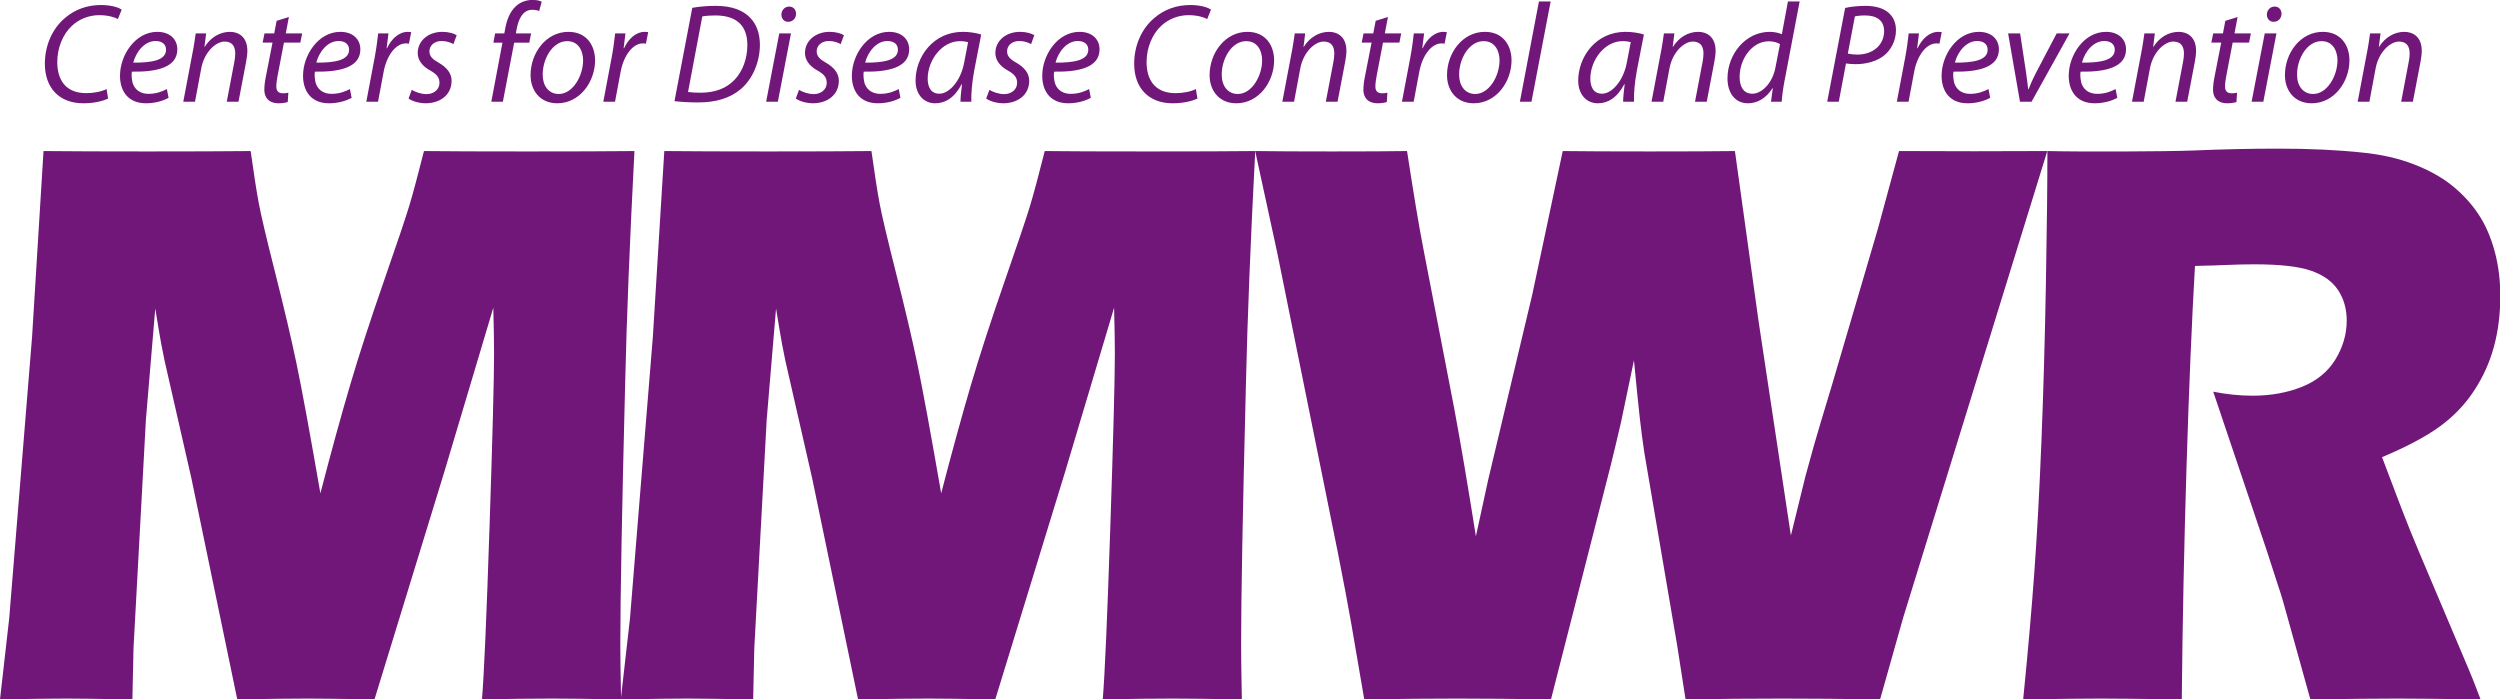
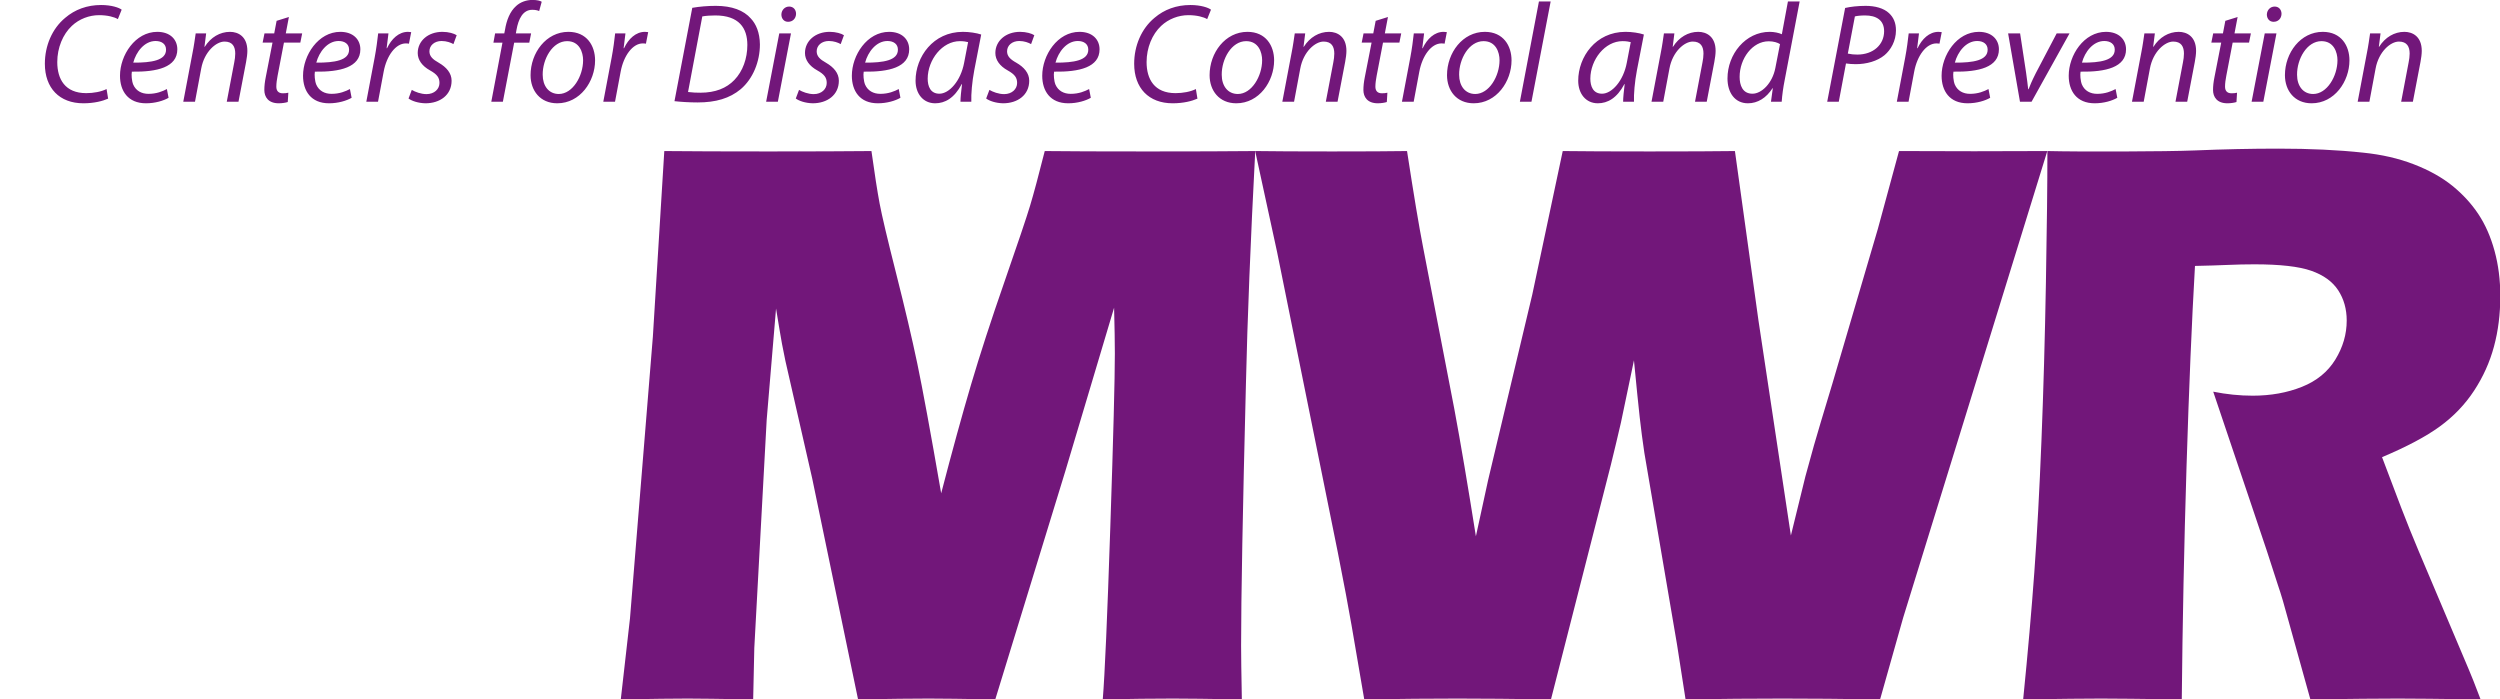
<svg xmlns="http://www.w3.org/2000/svg" xmlns:ns1="http://www.inkscape.org/namespaces/inkscape" xmlns:ns2="http://sodipodi.sourceforge.net/DTD/sodipodi-0.dtd" width="90.603mm" height="25.347mm" viewBox="0 0 90.603 25.347" version="1.1" id="svg1" ns1:version="1.3.2 (091e20e, 2023-11-25, custom)" ns2:docname="mmwr_2017.svg">
  <ns2:namedview id="namedview1" pagecolor="#ffffff" bordercolor="#000000" borderopacity="0.25" ns1:showpageshadow="2" ns1:pageopacity="0.0" ns1:pagecheckerboard="0" ns1:deskcolor="#d1d1d1" ns1:document-units="mm" ns1:zoom="2.0485264" ns1:cx="163.53218" ns1:cy="17.32953" ns1:window-width="1920" ns1:window-height="1009" ns1:window-x="-8" ns1:window-y="-8" ns1:window-maximized="1" ns1:current-layer="layer1" />
  <defs id="defs1">
    <clipPath clipPathUnits="userSpaceOnUse" id="clipPath4">
-       <path d="m 36,676.203 h 540 v 76.073 H 36 Z" transform="translate(-36,-676.705)" id="path4" />
+       <path d="m 36,676.203 h 540 v 76.073 H 36 " transform="translate(-36,-676.705)" id="path4" />
    </clipPath>
    <clipPath clipPathUnits="userSpaceOnUse" id="clipPath6">
      <path d="m 36,676.203 h 540 v 76.073 H 36 Z" transform="translate(-36.12,-680.427)" id="path6" />
    </clipPath>
    <clipPath clipPathUnits="userSpaceOnUse" id="clipPath8">
      <path d="m 36,676.203 h 540 v 76.073 H 36 Z" transform="translate(-99.893,-680.427)" id="path8" />
    </clipPath>
    <clipPath clipPathUnits="userSpaceOnUse" id="clipPath10">
      <path d="m 36,676.203 h 540 v 76.073 H 36 Z" transform="translate(-176.269,-680.427)" id="path10" />
    </clipPath>
    <clipPath clipPathUnits="userSpaceOnUse" id="clipPath12">
      <path d="m 36,676.203 h 540 v 76.073 H 36 Z" transform="translate(-243.961,-680.427)" id="path12" />
    </clipPath>
    <clipPath clipPathUnits="userSpaceOnUse" id="clipPath14">
      <path d="m 36,676.203 h 540 v 76.073 H 36 Z" transform="matrix(1,0,0,-1,-349.865,683.523)" id="path14" />
    </clipPath>
    <clipPath clipPathUnits="userSpaceOnUse" id="clipPath16">
      <path d="m 36,676.203 h 540 v 76.073 H 36 Z" transform="translate(-47.067,-743.129)" id="path16" />
    </clipPath>
  </defs>
  <g ns1:label="Layer 1" ns1:groupmode="layer" id="layer1" transform="translate(-19.542,-86.759)">
-     <path id="path5" d="m 0,0 0.946,8.332 2.348,28.911 1.173,19.054 c 4.7,-0.055 16.694,-0.055 21.267,0 0.329,-2.364 0.609,-4.158 0.838,-5.381 0.228,-1.224 0.793,-3.616 1.695,-7.178 0.9,-3.56 1.624,-6.638 2.17,-9.237 0.544,-2.599 1.364,-7.047 2.456,-13.342 1.122,4.317 2.141,8.029 3.06,11.135 0.917,3.107 2.065,6.64 3.442,10.6 1.376,3.959 2.25,6.551 2.62,7.773 0.37,1.225 0.873,3.102 1.511,5.63 3.818,-0.055 17.182,-0.055 21.61,0 C 64.653,47.032 64.335,39.072 64.182,32.418 63.851,19.386 63.686,10.422 63.686,5.527 63.686,4.51 63.711,2.668 63.762,0 c -3.36,0.055 -5.715,0.083 -7.064,0.083 -1.96,0 -4.365,-0.028 -7.216,-0.083 0.207,2.475 0.466,8.365 0.775,17.674 0.311,9.307 0.466,15.253 0.466,17.838 0,1.126 -0.026,2.694 -0.077,4.701 L 45.637,23.427 38.448,0 C 35.139,0.055 32.861,0.083 31.613,0.083 30.035,0.083 27.618,0.055 24.359,0 l -4.706,22.685 -2.756,12.084 c -0.102,0.466 -0.216,1.044 -0.345,1.732 -0.127,0.687 -0.331,1.896 -0.612,3.629 L 14.979,28.707 13.708,5.28 13.592,0 C 10.08,0.055 7.84,0.083 6.873,0.083 5.549,0.083 3.258,0.055 0,0" style="fill:#72177a;fill-opacity:1;fill-rule:nonzero;stroke:none" transform="matrix(0.353,0,0,-0.353,19.542,112.106)" clip-path="url(#clipPath6)" />
    <path id="path7" d="m 0,0 0.946,8.332 2.348,28.911 1.173,19.054 c 4.7,-0.055 16.694,-0.055 21.267,0 0.329,-2.364 0.609,-4.158 0.838,-5.381 0.229,-1.224 0.793,-3.616 1.695,-7.178 0.901,-3.56 1.625,-6.638 2.17,-9.237 0.545,-2.599 1.366,-7.047 2.456,-13.342 1.122,4.317 2.143,8.029 3.059,11.135 0.918,3.107 2.066,6.64 3.444,10.6 1.375,3.959 2.249,6.551 2.618,7.773 0.371,1.225 0.873,3.102 1.512,5.63 3.819,-0.055 17.182,-0.055 21.611,0 C 64.653,47.032 64.335,39.072 64.182,32.418 63.851,19.386 63.686,10.422 63.686,5.527 63.686,4.51 63.711,2.668 63.762,0 c -3.36,0.055 -5.715,0.083 -7.064,0.083 -1.96,0 -4.365,-0.028 -7.216,-0.083 0.206,2.475 0.465,8.365 0.775,17.674 0.312,9.307 0.467,15.253 0.467,17.838 0,1.126 -0.026,2.694 -0.078,4.701 L 45.637,23.427 38.448,0 C 35.139,0.055 32.861,0.083 31.614,0.083 30.036,0.083 27.618,0.055 24.36,0 l -4.708,22.685 -2.755,12.084 c -0.101,0.466 -0.216,1.044 -0.346,1.732 -0.126,0.687 -0.33,1.896 -0.611,3.629 L 14.979,28.707 13.708,5.28 13.592,0 C 10.08,0.055 7.84,0.083 6.873,0.083 5.549,0.083 3.258,0.055 0,0" style="fill:#72177a;fill-opacity:1;fill-rule:nonzero;stroke:none" transform="matrix(0.353,0,0,-0.353,42.04,112.106)" clip-path="url(#clipPath8)" />
    <path id="path9" d="m 0,0 -1.3,7.59 c -0.308,1.787 -0.779,4.288 -1.415,7.506 l -6.228,30.809 -2.255,10.392 c 3.21,-0.055 12.636,-0.055 15.591,0 C 5.08,51.816 5.629,48.53 6.037,46.44 L 9.246,29.82 c 0.665,-3.575 1.402,-7.933 2.216,-13.075 l 1.256,5.776 4.535,19.053 3.125,14.723 c 3.487,-0.055 14.419,-0.055 17.678,0 l 2.412,-17.363 3.334,-22.107 1.489,6.065 c 0.28,1.043 0.571,2.101 0.876,3.175 0.305,1.072 0.942,3.203 1.907,6.393 l 4.655,15.837 2.174,8 c 3.079,-0.027 12.426,-0.027 15.224,0 L 55.324,8.373 52.959,0 C 49.139,0.055 45.804,0.083 42.953,0.083 39.95,0.083 36.628,0.055 32.988,0 l -0.879,5.651 -3.353,19.672 c -0.176,1.184 -0.338,2.401 -0.477,3.652 -0.14,1.25 -0.335,3.195 -0.589,5.835 L 26.353,28.418 C 26.022,26.987 25.679,25.544 25.32,24.087 L 19.17,0 C 15.325,0.055 12.128,0.083 9.583,0.083 6.885,0.083 3.691,0.055 0,0" style="fill:#72177a;fill-opacity:1;fill-rule:nonzero;stroke:none" transform="matrix(0.353,0,0,-0.353,68.984,112.106)" clip-path="url(#clipPath10)" />
    <path id="path11" d="m 0,0 c 0.485,4.84 0.867,9.198 1.147,13.075 0.282,3.877 0.526,8.373 0.73,13.487 0.204,5.114 0.356,10.509 0.458,16.188 0.102,5.678 0.153,10.193 0.153,13.547 3.182,-0.082 12.231,-0.061 15.156,0.063 2.927,0.123 5.777,0.185 8.55,0.185 3.258,0 6.159,-0.137 8.705,-0.412 1.909,-0.193 3.644,-0.592 5.209,-1.197 1.566,-0.605 2.886,-1.34 3.955,-2.206 1.069,-0.866 1.957,-1.835 2.67,-2.907 0.713,-1.073 1.267,-2.331 1.661,-3.775 0.395,-1.443 0.591,-2.99 0.591,-4.639 0,-1.842 -0.215,-3.568 -0.649,-5.176 -0.432,-1.609 -1.113,-3.121 -2.042,-4.536 -0.929,-1.418 -2.1,-2.64 -3.513,-3.671 -1.412,-1.032 -3.392,-2.084 -5.937,-3.156 l 1.985,-5.238 c 0.56,-1.457 1.159,-2.942 1.795,-4.453 L 45.74,3.094 C 45.97,2.572 46.377,1.541 46.962,0 42.764,0.055 39.941,0.083 38.492,0.083 36.659,0.083 33.658,0.055 29.486,0 29.079,1.43 28.34,4.084 27.271,7.961 c -0.432,1.622 -0.804,2.874 -1.109,3.753 -0.613,1.953 -1.517,4.687 -2.715,8.207 l -3.935,11.672 c 1.375,-0.275 2.722,-0.412 4.047,-0.412 1.857,0 3.543,0.302 5.057,0.907 1.514,0.604 2.66,1.54 3.436,2.804 0.777,1.266 1.165,2.598 1.165,4.002 0,1.181 -0.293,2.219 -0.878,3.114 -0.586,0.892 -1.508,1.559 -2.769,1.999 -1.259,0.44 -3.2,0.66 -5.822,0.66 -0.891,0 -1.813,-0.021 -2.768,-0.062 C 20.025,44.564 18.912,44.529 17.639,44.503 17.313,38.865 17.024,31.992 16.771,23.881 16.521,15.769 16.36,7.811 16.284,0 12.029,0.055 9.263,0.083 7.99,0.083 6.51,0.083 3.848,0.055 0,0" style="fill:#72177a;fill-opacity:1;fill-rule:nonzero;stroke:none" transform="matrix(0.353,0,0,-0.353,92.864,112.106)" clip-path="url(#clipPath12)" />
    <path id="path15" d="m 0,0 c -0.536,-0.276 -1.348,-0.421 -2.088,-0.421 -2.175,0 -2.973,1.436 -2.973,3.191 0,1.479 0.581,2.857 1.494,3.712 0.754,0.712 1.784,1.103 2.799,1.103 0.87,0 1.566,-0.189 1.928,-0.406 L 1.551,8.148 C 1.291,8.352 0.522,8.627 -0.565,8.627 -2.001,8.627 -3.248,8.164 -4.248,7.31 -5.596,6.193 -6.335,4.438 -6.335,2.596 c 0,-2.494 1.492,-4.059 3.957,-4.059 1.102,0 1.987,0.232 2.538,0.478 z M 6.193,0 C 5.758,-0.232 5.134,-0.493 4.307,-0.493 3.582,-0.493 3.016,-0.174 2.741,0.45 2.581,0.827 2.538,1.479 2.596,1.785 5.192,1.742 7.265,2.234 7.265,4.076 c 0,1 -0.724,1.796 -2.058,1.796 -2.263,0 -3.828,-2.392 -3.828,-4.508 0,-1.552 0.811,-2.827 2.667,-2.827 0.943,0 1.799,0.261 2.321,0.565 z M 6.106,4.032 c 0,-1.088 -1.479,-1.335 -3.365,-1.321 0.29,1.102 1.146,2.221 2.292,2.221 0.638,0 1.073,-0.32 1.073,-0.886 z m 2.973,-5.335 0.638,3.407 c 0.319,1.74 1.537,2.77 2.392,2.77 0.827,0 1.102,-0.522 1.102,-1.233 0,-0.29 -0.043,-0.623 -0.101,-0.899 l -0.769,-4.045 h 1.203 l 0.782,4.089 c 0.072,0.377 0.13,0.826 0.13,1.131 0,1.478 -0.941,1.955 -1.781,1.955 -1.03,0 -1.972,-0.55 -2.596,-1.535 H 10.05 l 0.174,1.376 H 9.151 C 9.064,5.133 8.977,4.452 8.818,3.669 L 7.875,-1.303 Z m 8.379,8.306 -0.246,-1.29 H 16.213 L 16.024,4.771 h 1.014 L 16.343,1.218 c -0.101,-0.507 -0.145,-0.913 -0.145,-1.32 0,-0.71 0.406,-1.361 1.477,-1.361 0.348,0 0.711,0.058 0.928,0.13 l 0.058,0.956 c -0.159,-0.044 -0.362,-0.059 -0.565,-0.059 -0.464,0 -0.667,0.262 -0.667,0.683 0,0.362 0.058,0.725 0.13,1.117 l 0.653,3.407 h 1.682 l 0.188,0.942 H 18.4 l 0.319,1.682 z M 24.985,0 c -0.435,-0.232 -1.059,-0.493 -1.886,-0.493 -0.725,0 -1.291,0.319 -1.567,0.943 -0.159,0.377 -0.203,1.029 -0.145,1.335 2.597,-0.043 4.669,0.449 4.669,2.291 0,1 -0.724,1.796 -2.057,1.796 -2.264,0 -3.828,-2.392 -3.828,-4.508 0,-1.552 0.811,-2.827 2.667,-2.827 0.943,0 1.799,0.261 2.321,0.565 z m -0.087,4.032 c 0,-1.088 -1.48,-1.335 -3.366,-1.321 0.29,1.102 1.146,2.221 2.292,2.221 0.639,0 1.074,-0.32 1.074,-0.886 z m 2.972,-5.335 0.579,3.088 c 0.304,1.639 1.232,2.9 2.276,2.9 0.131,0 0.247,-0.014 0.319,-0.029 l 0.232,1.187 C 31.189,5.857 31.044,5.872 30.943,5.872 30,5.872 29.246,5.147 28.797,4.192 h -0.044 c 0.073,0.535 0.131,1.028 0.189,1.521 H 27.885 C 27.812,5.061 27.696,4.133 27.522,3.22 l -0.855,-4.523 z m 3.132,0.332 c 0.319,-0.246 0.986,-0.477 1.739,-0.492 1.48,0 2.682,0.84 2.682,2.318 0,0.784 -0.536,1.393 -1.318,1.843 -0.625,0.348 -0.959,0.667 -0.959,1.175 0,0.608 0.523,1.059 1.249,1.059 0.521,0 0.97,-0.174 1.216,-0.319 l 0.334,0.912 c -0.261,0.174 -0.826,0.347 -1.463,0.347 -1.48,0 -2.537,-0.94 -2.537,-2.173 0,-0.711 0.449,-1.335 1.26,-1.784 0.726,-0.406 0.973,-0.74 0.973,-1.291 0,-0.624 -0.523,-1.146 -1.336,-1.146 -0.564,0 -1.173,0.232 -1.506,0.435 z m 9.685,-0.332 1.16,6.061 h 1.551 l 0.188,0.955 h -1.565 l 0.058,0.334 c 0.203,1.161 0.667,2.089 1.623,2.089 0.276,0 0.522,-0.043 0.711,-0.13 l 0.261,0.955 C 44.514,9.063 44.195,9.148 43.717,9.148 43.108,9.148 42.485,8.932 42.05,8.527 41.412,7.962 41.064,7.062 40.905,6.076 L 40.832,5.713 H 39.89 L 39.716,4.758 h 0.928 l -1.145,-6.061 z m 6.728,7.175 c -2.277,0 -3.885,-2.144 -3.885,-4.45 0,-1.581 0.984,-2.885 2.739,-2.885 2.35,0 3.885,2.246 3.885,4.408 0,1.493 -0.839,2.927 -2.739,2.927 m -0.13,-0.955 c 1.262,0 1.639,-1.146 1.639,-1.958 0,-1.639 -1.074,-3.467 -2.495,-3.467 -1.03,0 -1.654,0.827 -1.654,1.973 -0.015,1.61 1.001,3.452 2.51,3.452 m 4.916,-6.22 0.579,3.088 c 0.304,1.639 1.231,2.9 2.275,2.9 0.131,0 0.247,-0.014 0.319,-0.029 l 0.232,1.187 c -0.087,0.014 -0.232,0.029 -0.333,0.029 -0.943,0 -1.697,-0.725 -2.146,-1.68 h -0.043 c 0.072,0.535 0.13,1.028 0.188,1.521 H 52.215 C 52.143,5.061 52.027,4.133 51.853,3.22 l -0.856,-4.523 z m 6.104,0.057 c 0.638,-0.072 1.522,-0.13 2.378,-0.13 1.87,0 3.291,0.42 4.422,1.361 1.261,1.074 1.971,2.828 1.971,4.598 -0.015,1.232 -0.406,2.103 -0.927,2.654 -0.725,0.84 -1.957,1.303 -3.596,1.303 -0.855,0 -1.682,-0.072 -2.421,-0.202 z m 2.856,8.701 c 0.363,0.072 0.899,0.101 1.334,0.101 2.436,0 3.292,-1.291 3.292,-3.031 0,-1.379 -0.464,-2.698 -1.334,-3.597 -0.812,-0.841 -1.943,-1.305 -3.495,-1.305 -0.362,0 -0.826,0.014 -1.261,0.072 z m 7.758,-8.758 1.347,7.016 h -1.202 l -1.349,-7.016 z m 1.057,8.207 c 0.464,0 0.797,0.333 0.811,0.811 0,0.433 -0.275,0.753 -0.709,0.753 -0.435,0 -0.782,-0.348 -0.797,-0.811 0,-0.435 0.275,-0.753 0.681,-0.753 z m 0.784,-7.875 c 0.319,-0.246 0.986,-0.477 1.739,-0.492 1.48,0 2.682,0.84 2.682,2.318 0,0.784 -0.536,1.393 -1.318,1.843 -0.625,0.348 -0.959,0.667 -0.959,1.175 0,0.608 0.523,1.059 1.25,1.059 0.52,0 0.969,-0.174 1.215,-0.319 l 0.334,0.912 c -0.26,0.174 -0.826,0.347 -1.463,0.347 -1.481,0 -2.538,-0.94 -2.538,-2.173 0,-0.711 0.449,-1.335 1.26,-1.784 0.726,-0.406 0.973,-0.74 0.973,-1.291 0,-0.624 -0.523,-1.146 -1.335,-1.146 -0.565,0 -1.173,0.232 -1.507,0.435 z M 81.33,0 c -0.435,-0.232 -1.059,-0.493 -1.885,-0.493 -0.726,0 -1.291,0.319 -1.568,0.943 -0.159,0.377 -0.202,1.029 -0.143,1.335 2.596,-0.043 4.668,0.449 4.668,2.291 0,1 -0.724,1.796 -2.058,1.796 -2.262,0 -3.828,-2.392 -3.828,-4.508 0,-1.552 0.812,-2.827 2.667,-2.827 0.943,0 1.799,0.261 2.321,0.565 z m -0.086,4.032 c 0,-1.088 -1.481,-1.335 -3.367,-1.321 0.291,1.102 1.146,2.221 2.293,2.221 0.638,0 1.074,-0.32 1.074,-0.886 z m 7.537,-5.335 c -0.029,0.782 0.073,2.029 0.305,3.247 l 0.71,3.653 c -0.478,0.16 -1.216,0.275 -1.882,0.275 -3.062,0 -4.858,-2.579 -4.858,-5.017 0,-1.334 0.781,-2.318 2.014,-2.318 1.002,0 1.959,0.521 2.727,1.971 h 0.029 C 87.74,-0.216 87.667,-0.883 87.667,-1.303 Z m -0.738,4.002 c -0.348,-1.872 -1.537,-3.178 -2.538,-3.178 -0.929,0 -1.204,0.769 -1.204,1.552 0.015,1.944 1.494,3.844 3.308,3.844 0.405,0 0.666,-0.058 0.84,-0.102 z m 2.262,-3.67 c 0.32,-0.246 0.986,-0.477 1.739,-0.492 1.481,0 2.682,0.84 2.682,2.318 0,0.784 -0.535,1.393 -1.318,1.843 -0.623,0.348 -0.957,0.667 -0.957,1.175 0,0.608 0.521,1.059 1.248,1.059 0.52,0 0.969,-0.174 1.217,-0.319 l 0.332,0.912 c -0.26,0.174 -0.826,0.347 -1.463,0.347 -1.48,0 -2.537,-0.94 -2.537,-2.173 0,-0.711 0.449,-1.335 1.26,-1.784 0.726,-0.406 0.974,-0.74 0.974,-1.291 0,-0.624 -0.524,-1.146 -1.337,-1.146 -0.563,0 -1.173,0.232 -1.506,0.435 z M 100.876,0 c -0.435,-0.232 -1.058,-0.493 -1.886,-0.493 -0.726,0 -1.291,0.319 -1.567,0.943 -0.159,0.377 -0.203,1.029 -0.144,1.335 2.596,-0.043 4.668,0.449 4.668,2.291 0,1 -0.724,1.796 -2.058,1.796 -2.263,0 -3.827,-2.392 -3.827,-4.508 0,-1.552 0.811,-2.827 2.667,-2.827 0.943,0 1.798,0.261 2.32,0.565 z m -0.087,4.032 c 0,-1.088 -1.48,-1.335 -3.366,-1.321 0.29,1.102 1.147,2.221 2.292,2.221 0.638,0 1.074,-0.32 1.074,-0.886 z M 111.836,0 c -0.537,-0.276 -1.348,-0.421 -2.088,-0.421 -2.174,0 -2.973,1.436 -2.973,3.191 0,1.479 0.58,2.857 1.494,3.712 0.754,0.712 1.783,1.103 2.799,1.103 0.869,0 1.565,-0.189 1.928,-0.406 l 0.391,0.969 c -0.261,0.204 -1.03,0.479 -2.117,0.479 -1.435,0 -2.682,-0.463 -3.683,-1.317 -1.347,-1.117 -2.086,-2.872 -2.086,-4.714 0,-2.494 1.493,-4.059 3.957,-4.059 1.102,0 1.987,0.232 2.538,0.478 z m 5.293,5.872 c -2.277,0 -3.885,-2.144 -3.885,-4.45 0,-1.581 0.984,-2.885 2.74,-2.885 2.349,0 3.885,2.246 3.885,4.408 0,1.493 -0.84,2.927 -2.74,2.927 M 117,4.917 c 1.261,0 1.638,-1.146 1.638,-1.958 0,-1.639 -1.074,-3.467 -2.495,-3.467 -1.03,0 -1.653,0.827 -1.653,1.973 -0.015,1.61 1,3.452 2.51,3.452 m 4.916,-6.22 0.637,3.407 c 0.32,1.74 1.537,2.77 2.392,2.77 0.828,0 1.102,-0.522 1.102,-1.233 0,-0.29 -0.043,-0.623 -0.1,-0.899 l -0.77,-4.045 h 1.203 l 0.782,4.089 c 0.072,0.377 0.13,0.826 0.13,1.131 0,1.478 -0.941,1.955 -1.781,1.955 -1.029,0 -1.972,-0.55 -2.595,-1.535 h -0.03 l 0.174,1.376 h -1.072 C 121.9,5.133 121.813,4.452 121.654,3.669 l -0.943,-4.972 z m 8.378,8.306 -0.246,-1.29 h -0.999 l -0.188,-0.942 h 1.014 l -0.696,-3.553 c -0.101,-0.507 -0.144,-0.913 -0.144,-1.32 0,-0.71 0.406,-1.361 1.476,-1.361 0.348,0 0.711,0.058 0.928,0.13 l 0.059,0.956 c -0.16,-0.044 -0.363,-0.059 -0.566,-0.059 -0.464,0 -0.667,0.262 -0.667,0.683 0,0.362 0.059,0.725 0.13,1.117 l 0.653,3.407 h 1.682 l 0.188,0.942 h -1.682 l 0.319,1.682 z m 3.903,-8.306 0.578,3.088 c 0.305,1.639 1.232,2.9 2.276,2.9 0.13,0 0.246,-0.014 0.32,-0.029 l 0.231,1.187 c -0.087,0.014 -0.231,0.029 -0.334,0.029 -0.942,0 -1.696,-0.725 -2.145,-1.68 h -0.043 c 0.072,0.535 0.129,1.028 0.187,1.521 h -1.057 c -0.072,-0.652 -0.187,-1.58 -0.362,-2.493 l -0.856,-4.523 z m 7.306,7.175 c -2.277,0 -3.884,-2.144 -3.884,-4.45 0,-1.581 0.983,-2.885 2.738,-2.885 2.35,0 3.887,2.246 3.887,4.408 0,1.493 -0.84,2.927 -2.741,2.927 m -0.13,-0.955 c 1.262,0 1.639,-1.146 1.639,-1.958 0,-1.639 -1.074,-3.467 -2.495,-3.467 -1.029,0 -1.654,0.827 -1.654,1.973 -0.014,1.61 1.002,3.452 2.51,3.452 m 4.916,-6.22 1.97,10.293 h -1.203 L 145.1,-1.303 Z m 10.525,0 c -0.029,0.782 0.072,2.029 0.305,3.247 l 0.711,3.653 c -0.48,0.16 -1.219,0.275 -1.885,0.275 -3.061,0 -4.857,-2.579 -4.857,-5.017 0,-1.334 0.783,-2.318 2.014,-2.318 1.001,0 1.959,0.521 2.728,1.971 h 0.029 c -0.088,-0.724 -0.16,-1.391 -0.16,-1.811 z m -0.738,4.002 c -0.348,-1.872 -1.537,-3.178 -2.539,-3.178 -0.928,0 -1.204,0.769 -1.204,1.552 0.015,1.944 1.495,3.844 3.308,3.844 0.405,0 0.666,-0.058 0.841,-0.102 z m 3.742,-4.002 0.637,3.407 c 0.32,1.74 1.537,2.77 2.392,2.77 0.827,0 1.102,-0.522 1.102,-1.233 0,-0.29 -0.043,-0.623 -0.101,-0.899 l -0.768,-4.045 h 1.203 l 0.781,4.089 c 0.073,0.377 0.131,0.826 0.131,1.131 0,1.478 -0.942,1.955 -1.781,1.955 -1.031,0 -1.973,-0.55 -2.596,-1.535 h -0.029 l 0.173,1.376 h -1.073 c -0.087,-0.58 -0.174,-1.261 -0.333,-2.044 l -0.943,-4.972 z M 172.619,8.99 171.996,5.626 c -0.305,0.145 -0.799,0.246 -1.248,0.246 -2.48,0 -4.334,-2.289 -4.334,-4.784 0,-1.436 0.74,-2.551 2.101,-2.551 1,0 1.885,0.55 2.524,1.55 h 0.029 l -0.19,-1.39 h 1.102 c 0.045,0.681 0.16,1.492 0.305,2.218 l 1.537,8.075 z m -1.291,-6.828 c -0.305,-1.582 -1.42,-2.641 -2.349,-2.641 -1.03,0 -1.319,0.885 -1.319,1.726 0,1.872 1.304,3.656 2.986,3.656 0.508,0 0.914,-0.132 1.16,-0.29 z m 5.324,-3.465 h 1.188 l 0.74,3.929 c 0.304,-0.043 0.637,-0.072 1,-0.072 1.102,0 2.205,0.303 2.959,0.925 0.636,0.536 1.172,1.447 1.172,2.544 0,0.767 -0.246,1.331 -0.71,1.765 -0.55,0.521 -1.449,0.752 -2.392,0.752 -0.797,0 -1.566,-0.086 -2.117,-0.217 z m 2.842,8.758 c 0.216,0.058 0.58,0.101 1.057,0.101 1.117,0 1.943,-0.462 1.943,-1.619 0,-1.374 -1.102,-2.399 -2.754,-2.399 -0.349,0 -0.623,0.029 -0.972,0.101 z m 5.509,-8.758 0.579,3.088 c 0.304,1.639 1.232,2.9 2.277,2.9 0.129,0 0.245,-0.014 0.318,-0.029 l 0.233,1.187 c -0.088,0.014 -0.233,0.029 -0.334,0.029 -0.943,0 -1.697,-0.725 -2.147,-1.68 h -0.043 c 0.072,0.535 0.13,1.028 0.188,1.521 h -1.056 C 184.945,5.061 184.83,4.133 184.656,3.22 L 183.8,-1.303 Z M 193.21,0 c -0.435,-0.232 -1.058,-0.493 -1.886,-0.493 -0.725,0 -1.291,0.319 -1.567,0.943 -0.159,0.377 -0.203,1.029 -0.144,1.335 2.596,-0.043 4.668,0.449 4.668,2.291 0,1 -0.724,1.796 -2.058,1.796 -2.263,0 -3.827,-2.392 -3.827,-4.508 0,-1.552 0.811,-2.827 2.667,-2.827 0.943,0 1.8,0.261 2.321,0.565 z m -0.087,4.032 c 0,-1.088 -1.48,-1.335 -3.366,-1.321 0.29,1.102 1.147,2.221 2.292,2.221 0.639,0 1.074,-0.32 1.074,-0.886 z m 2.102,1.681 1.218,-7.016 h 1.189 l 3.899,7.016 h -1.319 l -2.146,-4.088 c -0.404,-0.799 -0.594,-1.263 -0.738,-1.64 h -0.043 c -0.03,0.392 -0.117,0.928 -0.219,1.726 l -0.609,4.002 z M 206.26,0 c -0.436,-0.232 -1.059,-0.493 -1.885,-0.493 -0.727,0 -1.293,0.319 -1.568,0.943 -0.159,0.377 -0.203,1.029 -0.145,1.335 2.597,-0.043 4.67,0.449 4.67,2.291 0,1 -0.725,1.796 -2.059,1.796 -2.263,0 -3.826,-2.392 -3.826,-4.508 0,-1.552 0.81,-2.827 2.666,-2.827 0.943,0 1.799,0.261 2.32,0.565 z m -0.087,4.032 c 0,-1.088 -1.48,-1.335 -3.366,-1.321 0.29,1.102 1.146,2.221 2.292,2.221 0.639,0 1.074,-0.32 1.074,-0.886 z m 2.972,-5.335 0.638,3.407 c 0.319,1.74 1.537,2.77 2.392,2.77 0.827,0 1.102,-0.522 1.102,-1.233 0,-0.29 -0.043,-0.623 -0.101,-0.899 l -0.768,-4.045 h 1.203 l 0.781,4.089 c 0.073,0.377 0.131,0.826 0.131,1.131 0,1.478 -0.941,1.955 -1.781,1.955 -1.031,0 -1.973,-0.55 -2.597,-1.535 h -0.028 l 0.174,1.376 h -1.074 c -0.087,-0.58 -0.174,-1.261 -0.333,-2.044 l -0.943,-4.972 z m 8.38,8.306 -0.246,-1.29 h -1 L 216.09,4.771 h 1.014 L 216.41,1.218 c -0.102,-0.507 -0.146,-0.913 -0.146,-1.32 0,-0.71 0.406,-1.361 1.478,-1.361 0.348,0 0.711,0.058 0.928,0.13 l 0.058,0.956 c -0.16,-0.044 -0.363,-0.059 -0.566,-0.059 -0.463,0 -0.666,0.262 -0.666,0.683 0,0.362 0.057,0.725 0.13,1.117 l 0.653,3.407 h 1.681 l 0.19,0.942 h -1.683 l 0.32,1.682 z m 3.901,-8.306 1.349,7.016 h -1.203 l -1.349,-7.016 z m 1.058,8.207 c 0.463,0 0.797,0.333 0.811,0.811 0,0.433 -0.275,0.753 -0.71,0.753 -0.433,0 -0.782,-0.348 -0.796,-0.811 0,-0.435 0.275,-0.753 0.68,-0.753 z m 5.047,-1.032 c -2.279,0 -3.886,-2.144 -3.886,-4.45 0,-1.581 0.984,-2.885 2.739,-2.885 2.35,0 3.885,2.246 3.885,4.408 0,1.493 -0.84,2.927 -2.738,2.927 M 227.4,4.917 c 1.262,0 1.639,-1.146 1.639,-1.958 0,-1.639 -1.074,-3.467 -2.496,-3.467 -1.029,0 -1.653,0.827 -1.653,1.973 -0.015,1.61 1.001,3.452 2.51,3.452 m 4.916,-6.22 0.637,3.407 c 0.32,1.74 1.537,2.77 2.393,2.77 0.826,0 1.103,-0.522 1.103,-1.233 0,-0.29 -0.045,-0.623 -0.103,-0.899 l -0.768,-4.045 h 1.203 l 0.782,4.089 c 0.072,0.377 0.13,0.826 0.13,1.131 0,1.478 -0.941,1.955 -1.781,1.955 -1.03,0 -1.973,-0.55 -2.596,-1.535 h -0.029 l 0.174,1.376 h -1.073 c -0.087,-0.58 -0.174,-1.261 -0.334,-2.044 l -0.941,-4.972 z" style="fill:#72177a;fill-opacity:1;fill-rule:nonzero;stroke:none" transform="matrix(0.353,0,0,-0.353,23.404,89.986)" clip-path="url(#clipPath16)" />
  </g>
</svg>